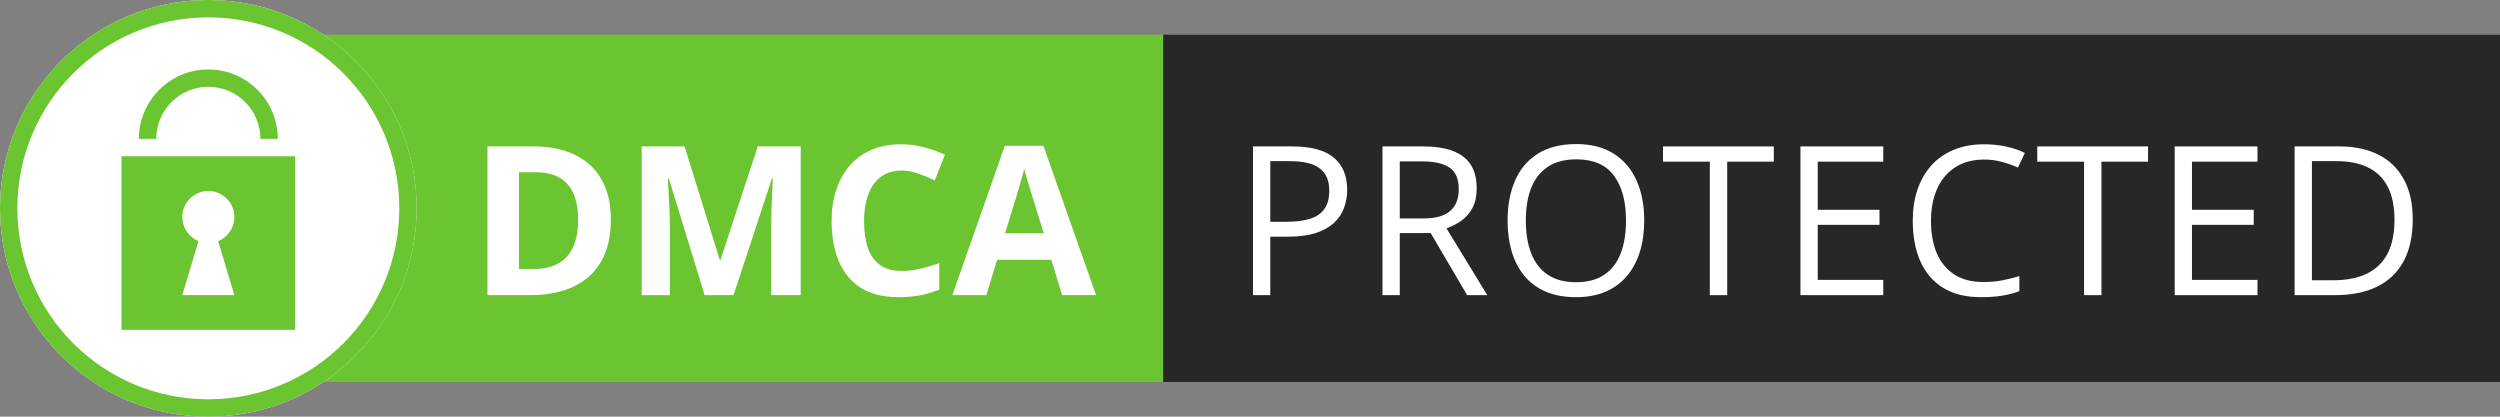
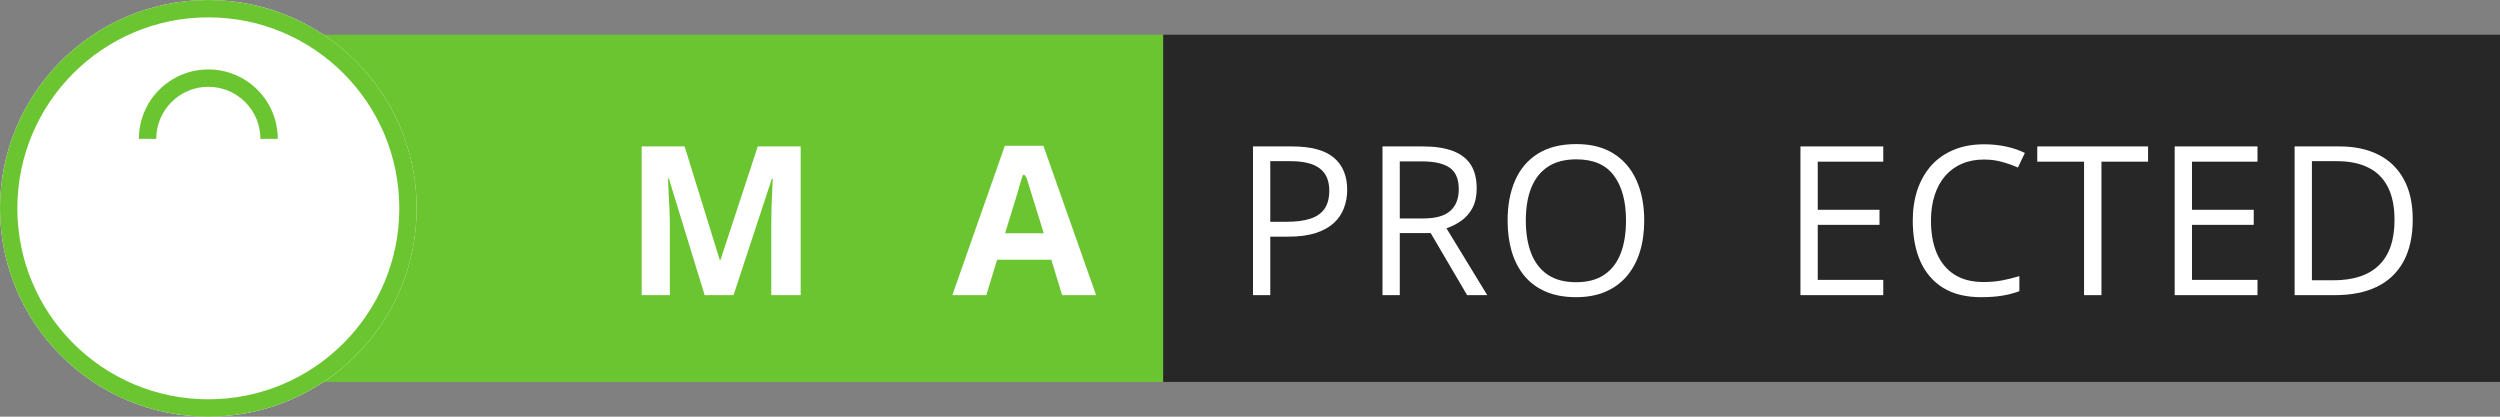
<svg xmlns="http://www.w3.org/2000/svg" width="144" height="24" viewBox="0 0 144 24" fill="none">
  <rect x="0" y="0" width="144" height="24" fill="#808080" stroke="none" />
  <rect x="17" y="2" width="50" height="20" fill="#6BC530" />
  <path d="M24 12C24 18.627 18.627 24 12 24C5.373 24 0 18.627 0 12C0 5.373 5.373 0 12 0C18.627 0 24 5.373 24 12Z" fill="white" />
  <path fill-rule="evenodd" clip-rule="evenodd" d="M12 23C18.075 23 23 18.075 23 12C23 5.925 18.075 1 12 1C5.925 1 1 5.925 1 12C1 18.075 5.925 23 12 23ZM12 24C18.627 24 24 18.627 24 12C24 5.373 18.627 0 12 0C5.373 0 0 5.373 0 12C0 18.627 5.373 24 12 24Z" fill="#6BC530" />
  <rect x="67" y="2" width="77" height="20" fill="#272727" />
-   <path d="M61.178 17L60.557 14.961H57.434L56.812 17H54.855L57.879 8.398H60.1L63.135 17H61.178ZM60.123 13.438L59.502 11.445C59.463 11.312 59.41 11.143 59.344 10.935C59.281 10.725 59.217 10.512 59.15 10.297C59.088 10.078 59.037 9.889 58.998 9.729C58.959 9.889 58.904 10.088 58.834 10.326C58.768 10.56 58.703 10.783 58.641 10.994C58.578 11.205 58.533 11.355 58.506 11.445L57.891 13.438H60.123Z" fill="white" />
-   <path d="M51.92 9.822C51.572 9.822 51.264 9.891 50.994 10.027C50.728 10.16 50.504 10.354 50.32 10.607C50.141 10.861 50.004 11.168 49.91 11.527C49.816 11.887 49.77 12.291 49.77 12.74C49.77 13.346 49.844 13.863 49.992 14.293C50.145 14.719 50.379 15.045 50.695 15.271C51.012 15.494 51.42 15.605 51.92 15.605C52.268 15.605 52.615 15.566 52.963 15.488C53.315 15.41 53.695 15.299 54.105 15.154V16.678C53.727 16.834 53.353 16.945 52.986 17.012C52.619 17.082 52.207 17.117 51.75 17.117C50.867 17.117 50.141 16.936 49.57 16.572C49.004 16.205 48.584 15.693 48.31 15.037C48.037 14.377 47.9 13.607 47.9 12.729C47.9 12.08 47.988 11.486 48.164 10.947C48.34 10.408 48.598 9.941 48.938 9.547C49.277 9.152 49.697 8.848 50.197 8.633C50.697 8.418 51.272 8.311 51.92 8.311C52.346 8.311 52.772 8.365 53.197 8.475C53.627 8.58 54.037 8.727 54.428 8.914L53.842 10.391C53.522 10.238 53.199 10.105 52.875 9.992C52.551 9.879 52.232 9.822 51.92 9.822Z" fill="white" />
+   <path d="M61.178 17L60.557 14.961H57.434L56.812 17H54.855L57.879 8.398H60.1L63.135 17H61.178ZM60.123 13.438L59.502 11.445C59.463 11.312 59.41 11.143 59.344 10.935C59.281 10.725 59.217 10.512 59.15 10.297C58.959 9.889 58.904 10.088 58.834 10.326C58.768 10.56 58.703 10.783 58.641 10.994C58.578 11.205 58.533 11.355 58.506 11.445L57.891 13.438H60.123Z" fill="white" />
  <path d="M40.588 17L38.525 10.279H38.473C38.48 10.44 38.492 10.682 38.508 11.006C38.527 11.326 38.545 11.668 38.56 12.031C38.576 12.395 38.584 12.723 38.584 13.016V17H36.961V8.434H39.434L41.461 14.984H41.496L43.647 8.434H46.119V17H44.426V12.945C44.426 12.676 44.43 12.365 44.438 12.014C44.449 11.662 44.463 11.328 44.478 11.012C44.494 10.691 44.506 10.451 44.514 10.291H44.461L42.252 17H40.588Z" fill="white" />
-   <path d="M35.185 12.635C35.185 13.6 35 14.406 34.629 15.055C34.262 15.699 33.728 16.186 33.029 16.514C32.33 16.838 31.488 17 30.504 17H28.078V8.434H30.768C31.666 8.434 32.445 8.594 33.105 8.914C33.766 9.23 34.277 9.701 34.641 10.326C35.004 10.947 35.185 11.717 35.185 12.635ZM33.299 12.682C33.299 12.049 33.205 11.529 33.018 11.123C32.834 10.713 32.56 10.41 32.197 10.215C31.838 10.02 31.393 9.922 30.861 9.922H29.895V15.5H30.674C31.561 15.5 32.219 15.264 32.648 14.791C33.082 14.318 33.299 13.615 33.299 12.682Z" fill="white" />
  <path d="M138.973 12.635C138.973 13.6 138.797 14.406 138.445 15.055C138.094 15.699 137.584 16.186 136.916 16.514C136.252 16.838 135.445 17 134.496 17H132.17V8.434H134.754C135.625 8.434 136.375 8.594 137.004 8.914C137.633 9.23 138.117 9.701 138.457 10.326C138.801 10.947 138.973 11.717 138.973 12.635ZM137.924 12.67C137.924 11.9 137.795 11.266 137.537 10.766C137.283 10.266 136.908 9.895 136.412 9.652C135.92 9.406 135.316 9.283 134.602 9.283H133.166V16.145H134.379C135.559 16.145 136.443 15.854 137.033 15.271C137.627 14.69 137.924 13.822 137.924 12.67Z" fill="white" />
  <path d="M130.031 17H125.262V8.434H130.031V9.312H126.258V12.084H129.814V12.951H126.258V16.121H130.031V17Z" fill="white" />
  <path d="M121.044 17H120.042V9.312H117.347V8.434H123.728V9.312H121.044V17Z" fill="white" />
  <path d="M114.276 9.189C113.804 9.189 113.378 9.271 112.999 9.436C112.624 9.596 112.304 9.83 112.038 10.139C111.776 10.443 111.575 10.812 111.435 11.246C111.294 11.68 111.224 12.168 111.224 12.711C111.224 13.43 111.335 14.055 111.558 14.586C111.784 15.113 112.12 15.521 112.565 15.81C113.015 16.1 113.575 16.244 114.247 16.244C114.63 16.244 114.989 16.213 115.325 16.15C115.665 16.084 115.995 16.002 116.315 15.904V16.771C116.003 16.889 115.675 16.975 115.331 17.029C114.987 17.088 114.579 17.117 114.106 17.117C113.235 17.117 112.507 16.938 111.921 16.578C111.339 16.215 110.901 15.703 110.608 15.043C110.319 14.383 110.175 13.604 110.175 12.705C110.175 12.057 110.265 11.465 110.444 10.93C110.628 10.391 110.894 9.926 111.241 9.535C111.593 9.145 112.022 8.844 112.53 8.633C113.042 8.418 113.628 8.311 114.288 8.311C114.722 8.311 115.14 8.354 115.542 8.439C115.944 8.525 116.308 8.648 116.632 8.809L116.233 9.652C115.96 9.527 115.659 9.42 115.331 9.33C115.007 9.236 114.655 9.189 114.276 9.189Z" fill="white" />
  <path d="M108.476 17H103.706V8.434H108.476V9.312H104.702V12.084H108.259V12.951H104.702V16.121H108.476V17Z" fill="white" />
-   <path d="M99.487 17H98.485V9.312H95.79V8.434H102.171V9.312H99.487V17Z" fill="white" />
  <path d="M94.707 12.705C94.707 13.365 94.623 13.967 94.455 14.51C94.287 15.049 94.037 15.514 93.705 15.904C93.377 16.291 92.969 16.59 92.481 16.801C91.992 17.012 91.426 17.117 90.781 17.117C90.117 17.117 89.537 17.012 89.041 16.801C88.549 16.59 88.139 16.289 87.811 15.898C87.486 15.508 87.242 15.041 87.078 14.498C86.918 13.955 86.838 13.354 86.838 12.693C86.838 11.818 86.982 11.051 87.272 10.391C87.561 9.73 87.998 9.217 88.584 8.85C89.174 8.482 89.912 8.299 90.799 8.299C91.647 8.299 92.359 8.48 92.938 8.844C93.519 9.207 93.959 9.719 94.256 10.379C94.557 11.035 94.707 11.81 94.707 12.705ZM87.887 12.705C87.887 13.432 87.99 14.06 88.197 14.592C88.404 15.123 88.721 15.533 89.147 15.822C89.576 16.111 90.121 16.256 90.781 16.256C91.445 16.256 91.988 16.111 92.41 15.822C92.836 15.533 93.15 15.123 93.353 14.592C93.557 14.06 93.658 13.432 93.658 12.705C93.658 11.6 93.426 10.736 92.961 10.115C92.5 9.49 91.779 9.178 90.799 9.178C90.135 9.178 89.588 9.32 89.158 9.605C88.728 9.891 88.408 10.297 88.197 10.824C87.99 11.348 87.887 11.975 87.887 12.705Z" fill="white" />
  <path d="M81.945 8.434C82.648 8.434 83.228 8.521 83.686 8.697C84.147 8.869 84.49 9.133 84.717 9.488C84.943 9.844 85.057 10.297 85.057 10.848C85.057 11.301 84.975 11.68 84.811 11.984C84.647 12.285 84.432 12.529 84.166 12.717C83.9 12.904 83.617 13.049 83.316 13.15L85.666 17H84.506L82.408 13.426H80.627V17H79.631V8.434H81.945ZM81.887 9.295H80.627V12.582H81.986C82.686 12.582 83.199 12.44 83.527 12.154C83.859 11.869 84.025 11.449 84.025 10.895C84.025 10.312 83.85 9.9 83.498 9.658C83.15 9.416 82.613 9.295 81.887 9.295Z" fill="white" />
  <path d="M74.41 8.434C75.516 8.434 76.322 8.65 76.83 9.084C77.342 9.514 77.598 10.131 77.598 10.935C77.598 11.299 77.537 11.645 77.416 11.973C77.299 12.297 77.107 12.584 76.842 12.834C76.576 13.08 76.227 13.275 75.793 13.42C75.363 13.56 74.836 13.631 74.211 13.631H73.168V17H72.172V8.434H74.41ZM74.316 9.283H73.168V12.775H74.1C74.647 12.775 75.102 12.717 75.465 12.6C75.832 12.482 76.107 12.293 76.291 12.031C76.475 11.766 76.566 11.414 76.566 10.977C76.566 10.406 76.385 9.982 76.022 9.705C75.658 9.424 75.09 9.283 74.316 9.283Z" fill="white" />
  <path d="M15 8H16C16 5.791 14.209 4 12 4C9.791 4 8 5.791 8 8H9C9 6.343 10.343 5 12 5C13.657 5 15 6.343 15 8Z" fill="#6BC530" />
-   <path fill-rule="evenodd" clip-rule="evenodd" d="M17 9H7V19H17V9ZM13.5 12.5C13.5 13.128 13.113 13.666 12.566 13.889L13.5 17L10.5 17L11.434 13.889C10.887 13.666 10.5 13.128 10.5 12.5C10.5 11.672 11.172 11 12 11C12.828 11 13.5 11.672 13.5 12.5Z" fill="#6BC530" />
</svg>